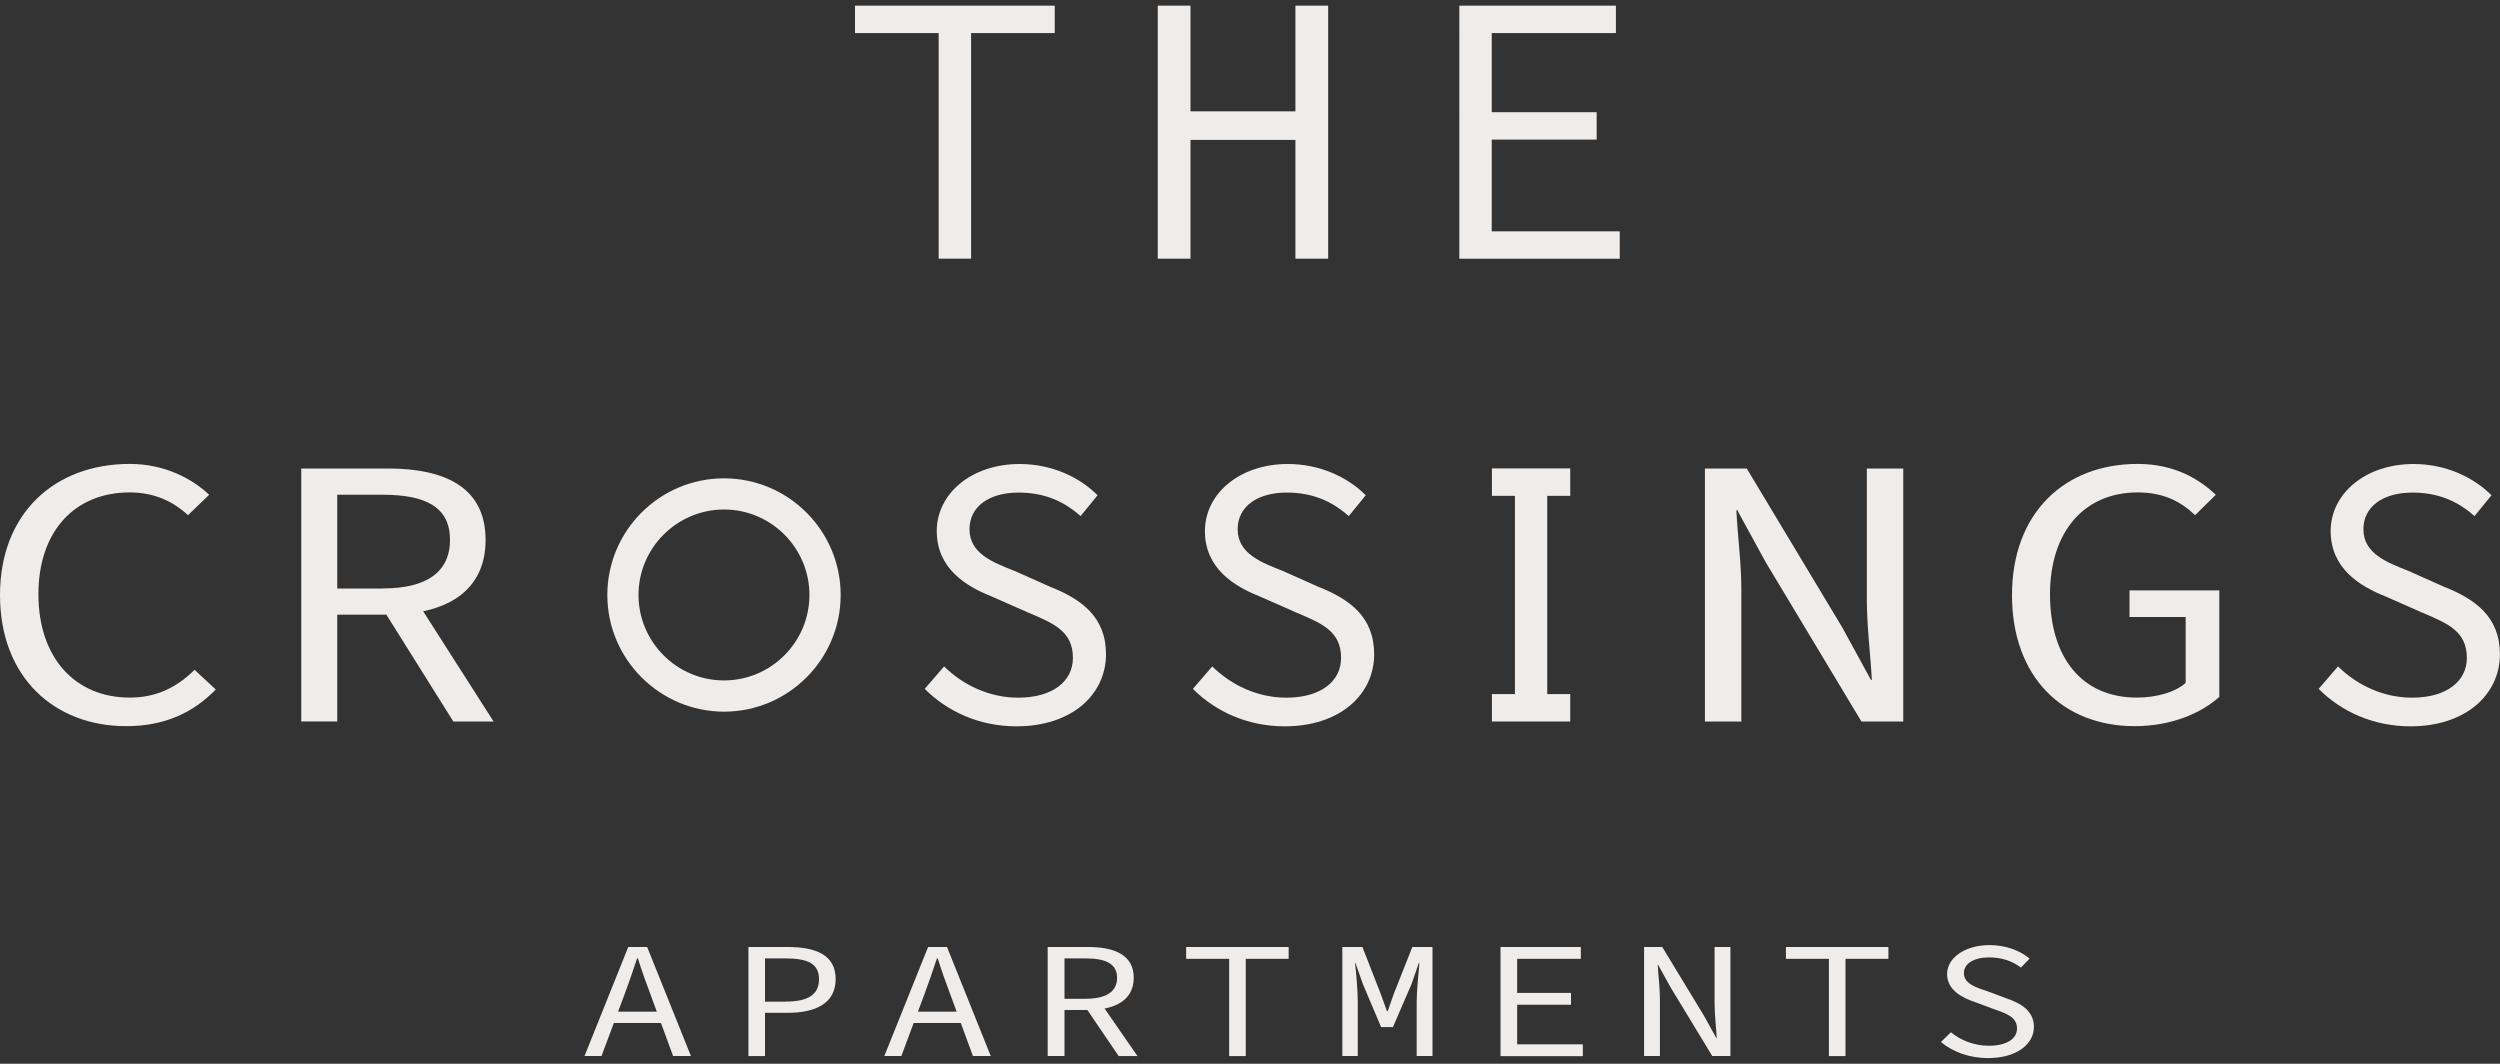
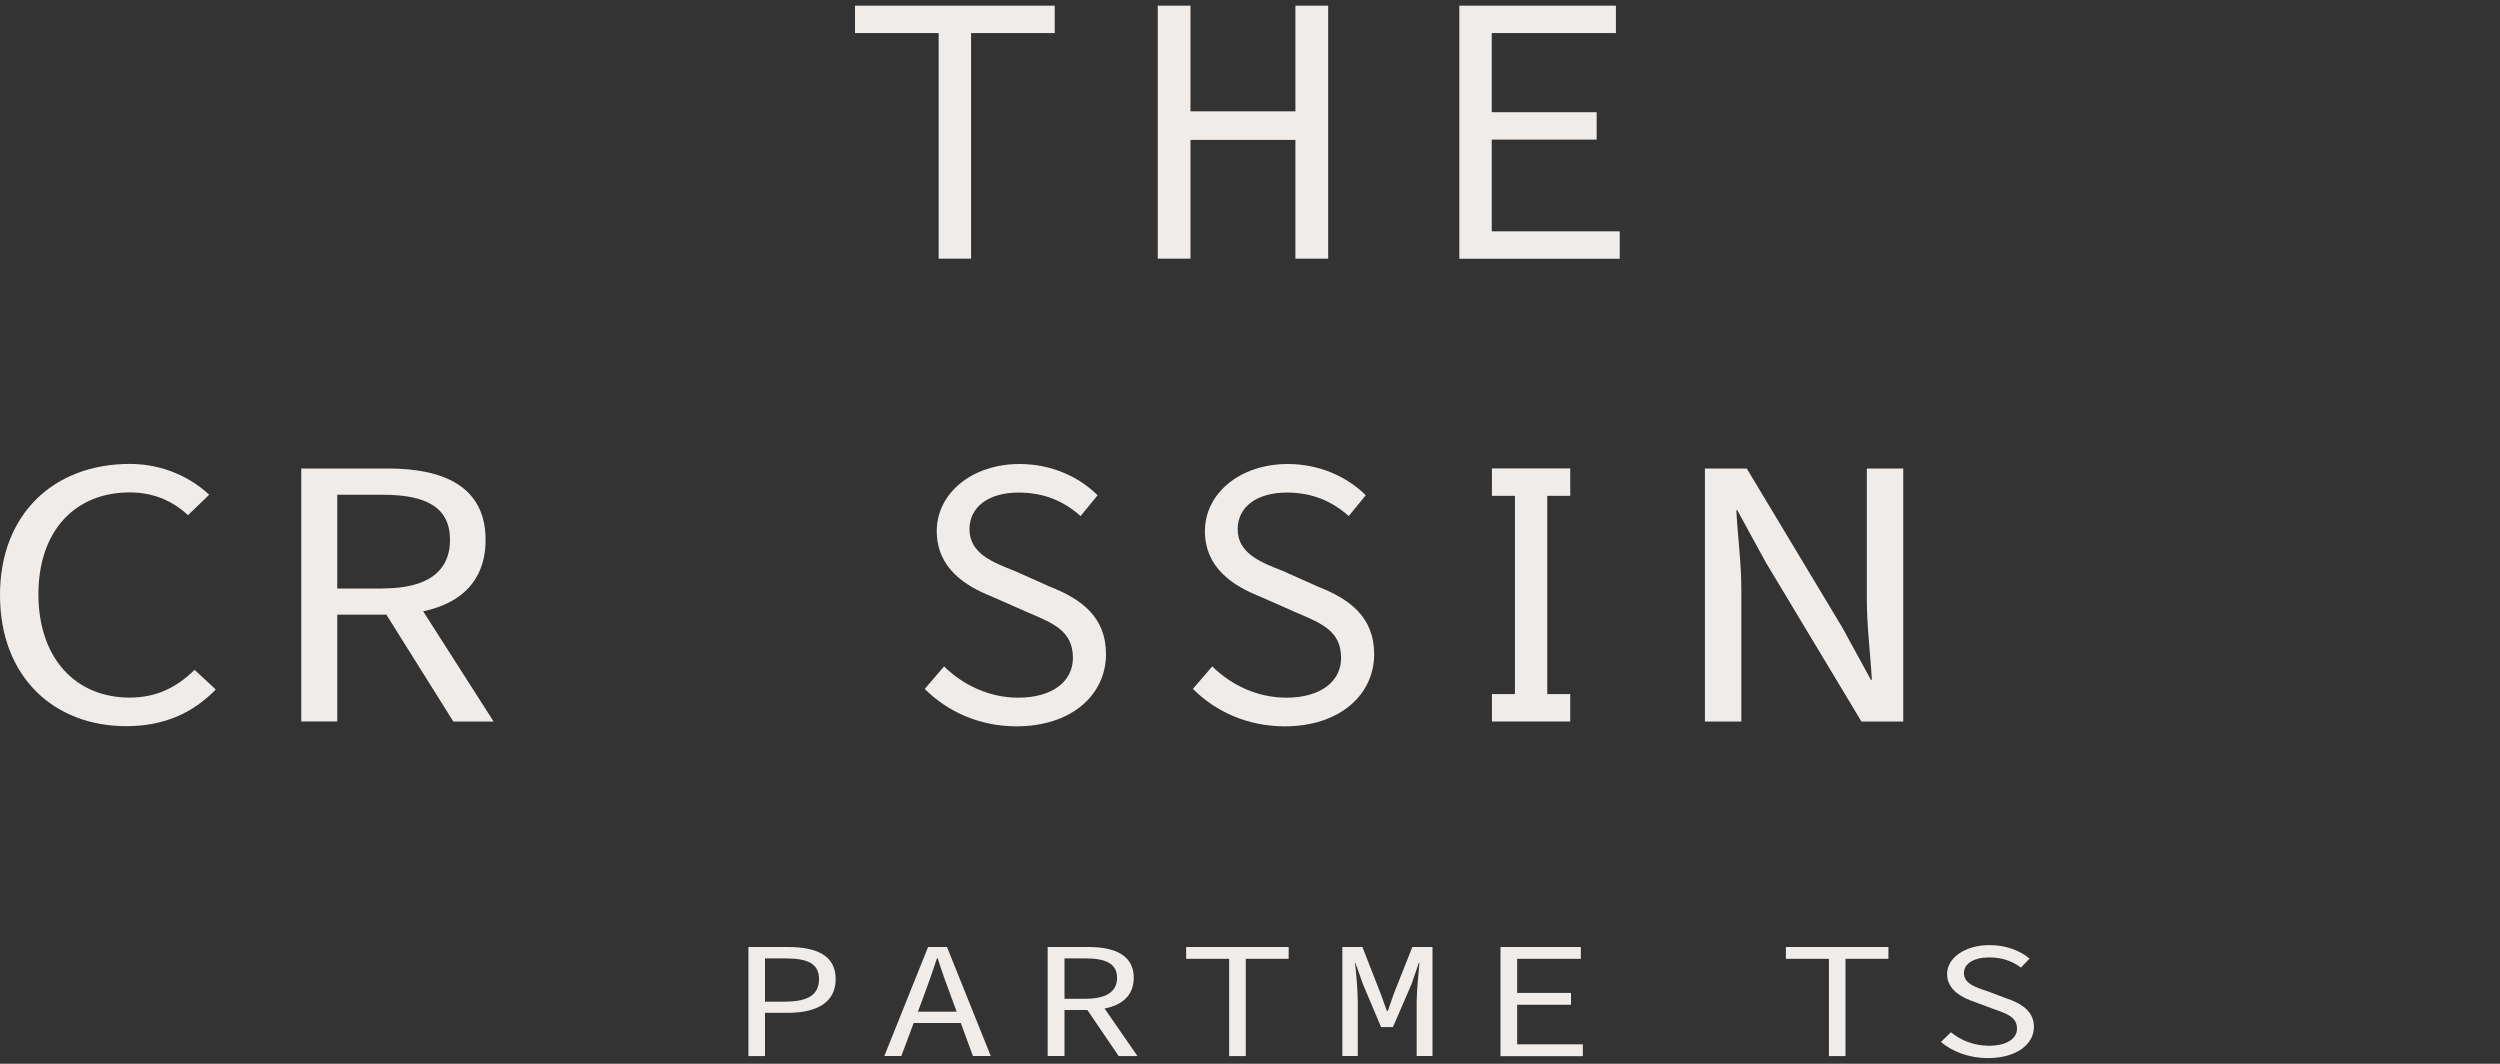
<svg xmlns="http://www.w3.org/2000/svg" id="logos" viewBox="0 0 300 127.65">
  <rect x="0" y="0" width="300" height="127.65" fill="#333333" stroke="none" />
  <defs>
    <style>
      .cls-1 {
        fill: #efecea;
      }
    </style>
  </defs>
  <g>
    <path class="cls-1" d="M112.64,3.97h-10.04V.68h23.97v3.29h-10.04v27.07h-3.89V3.97Z" />
    <path class="cls-1" d="M138.93.68h3.93v12.68h12.59V.68h3.93v30.36h-3.93v-14.25h-12.59v14.25h-3.93V.68Z" />
    <path class="cls-1" d="M175.12.68h18.79v3.29h-14.9v9.49h12.59v3.29h-12.59v11.01h15.36v3.29h-19.25V.68Z" />
  </g>
  <g>
-     <path class="cls-1" d="M75.38,113.64h2.28l5.25,13.08h-2.14l-2.68-7.3c-.55-1.46-1.07-2.89-1.54-4.41h-.1c-.5,1.52-1,2.95-1.54,4.41l-2.73,7.3h-2.04l5.25-13.08ZM72.91,121.4h7.15v1.36h-7.15v-1.36Z" />
    <path class="cls-1" d="M89.81,113.64h4.7c3.44,0,5.77.98,5.77,3.85s-2.35,4.05-5.77,4.05h-2.71v5.19h-1.99v-13.08ZM94.27,120.19c2.71,0,4.01-.84,4.01-2.69s-1.33-2.49-4.01-2.49h-2.47v5.19h2.47Z" />
    <path class="cls-1" d="M111.36,113.64h2.28l5.25,13.08h-2.14l-2.68-7.3c-.55-1.46-1.07-2.89-1.54-4.41h-.1c-.5,1.52-1,2.95-1.54,4.41l-2.73,7.3h-2.04l5.25-13.08ZM108.89,121.4h7.15v1.36h-7.15v-1.36Z" />
    <path class="cls-1" d="M125.72,113.64h4.87c3.16,0,5.46.96,5.46,3.69s-2.3,3.87-5.46,3.87h-2.85v5.52h-2.02v-13.08ZM130.3,119.85c2.42,0,3.75-.84,3.75-2.51s-1.33-2.33-3.75-2.33h-2.56v4.85h2.56ZM131.75,119.87l4.75,6.86h-2.26l-4.06-5.98,1.57-.88Z" />
    <path class="cls-1" d="M147.49,115.06h-5.15v-1.42h12.3v1.42h-5.15v11.67h-1.99v-11.67Z" />
    <path class="cls-1" d="M161.07,113.64h2.42l2.18,5.58.76,2.11h.1l.74-2.11,2.21-5.58h2.42v13.08h-1.9v-6.54c0-1.28.24-3.51.33-4.63h-.07l-.88,2.55-2.23,5.15h-1.42l-2.18-5.15-.9-2.55h-.05c.14,1.12.33,3.35.33,4.63v6.54h-1.85v-13.08Z" />
    <path class="cls-1" d="M180.06,113.64h9.64v1.42h-7.64v4.09h6.46v1.42h-6.46v4.75h7.88v1.42h-9.88v-13.08Z" />
-     <path class="cls-1" d="M197.29,113.64h2.18l4.99,8.22,1.5,2.71h.05c-.07-1.3-.26-2.77-.26-4.15v-6.78h1.9v13.08h-2.18l-4.99-8.22-1.5-2.71h-.05c.07,1.34.26,2.73.26,4.09v6.84h-1.9v-13.08Z" />
    <path class="cls-1" d="M219.46,115.06h-5.15v-1.42h12.3v1.42h-5.15v11.67h-1.99v-11.67Z" />
    <path class="cls-1" d="M232.92,125.03l1.19-1.16c1.19.98,2.8,1.62,4.56,1.62,2.14,0,3.37-.86,3.37-2.05,0-1.4-1.21-1.79-2.78-2.35l-2.26-.84c-1.54-.52-3.35-1.44-3.35-3.37s2.14-3.47,5.1-3.47c1.95,0,3.66.66,4.8,1.62l-1.04,1.08c-1.02-.76-2.21-1.22-3.82-1.22-1.8,0-3.02.72-3.02,1.89,0,1.26,1.45,1.72,2.78,2.15l2.18.82c1.92.64,3.44,1.56,3.44,3.49,0,2.07-2.09,3.73-5.51,3.73-2.28,0-4.25-.76-5.65-1.93Z" />
  </g>
  <g>
    <path class="cls-1" d="M0,71.4c0-9.76,6.51-15.73,15.57-15.73,4.18,0,7.47,1.76,9.53,3.7l-2.54,2.45c-1.8-1.67-4.08-2.73-6.99-2.73-6.62,0-10.96,4.67-10.96,12.22s4.34,12.4,10.96,12.4c3.18,0,5.61-1.2,7.78-3.33l2.54,2.36c-2.7,2.78-6.14,4.4-10.75,4.4-8.58,0-15.14-5.83-15.14-15.73Z" />
    <path class="cls-1" d="M36.14,56.22h10.43c6.76,0,11.7,2.22,11.7,8.56s-4.93,8.98-11.7,8.98h-6.1v12.82h-4.32v-30.36ZM45.96,70.61c5.19,0,8.04-1.94,8.04-5.83s-2.85-5.41-8.04-5.41h-5.49v11.25h5.49ZM49.06,70.66l10.17,15.92h-4.83l-8.7-13.88,3.36-2.04Z" />
    <path class="cls-1" d="M110.98,82.65l2.31-2.68c2.31,2.27,5.46,3.75,8.89,3.75,4.17,0,6.57-1.99,6.57-4.77,0-3.24-2.36-4.16-5.41-5.46l-4.4-1.94c-3.01-1.2-6.53-3.33-6.53-7.82s4.16-8.05,9.95-8.05c3.79,0,7.13,1.53,9.35,3.75l-2.04,2.5c-1.99-1.76-4.3-2.82-7.45-2.82-3.52,0-5.88,1.67-5.88,4.4,0,2.92,2.82,3.98,5.41,5l4.26,1.9c3.75,1.48,6.71,3.61,6.71,8.1,0,4.81-4.07,8.65-10.74,8.65-4.44,0-8.28-1.76-11.01-4.49Z" />
    <path class="cls-1" d="M143.16,82.65l2.31-2.68c2.31,2.27,5.46,3.75,8.89,3.75,4.17,0,6.57-1.99,6.57-4.77,0-3.24-2.36-4.16-5.41-5.46l-4.4-1.94c-3.01-1.2-6.53-3.33-6.53-7.82s4.16-8.05,9.95-8.05c3.79,0,7.13,1.53,9.35,3.75l-2.04,2.5c-1.99-1.76-4.3-2.82-7.45-2.82-3.52,0-5.88,1.67-5.88,4.4,0,2.92,2.82,3.98,5.41,5l4.26,1.9c3.75,1.48,6.71,3.61,6.71,8.1,0,4.81-4.07,8.65-10.74,8.65-4.44,0-8.28-1.76-11.01-4.49Z" />
    <path class="cls-1" d="M179.03,83.29h2.76v-23.79h-2.76v-3.29h9.4v3.29h-2.76v23.79h2.76v3.29h-9.4v-3.29Z" />
    <path class="cls-1" d="M204.59,56.22h5.02l11.46,19.07,3.44,6.29h.11c-.16-3.01-.6-6.43-.6-9.63v-15.73h4.37v30.36h-5.02l-11.46-19.07-3.44-6.29h-.11c.16,3.1.6,6.34.6,9.49v15.87h-4.37v-30.36Z" />
-     <path class="cls-1" d="M241.44,71.4c0-9.81,6.27-15.73,15.08-15.73,4.51,0,7.46,1.9,9.38,3.7l-2.49,2.45c-1.61-1.53-3.63-2.73-6.89-2.73-6.38,0-10.52,4.67-10.52,12.22s3.78,12.4,10.42,12.4c2.38,0,4.61-.65,5.86-1.76v-7.91h-6.74v-3.19h10.78v12.77c-2.13,1.94-5.75,3.52-10.16,3.52-8.55,0-14.72-5.83-14.72-15.73Z" />
-     <path class="cls-1" d="M278.25,82.65l2.31-2.68c2.31,2.27,5.46,3.75,8.89,3.75,4.17,0,6.57-1.99,6.57-4.77,0-3.24-2.36-4.16-5.41-5.46l-4.4-1.94c-3.01-1.2-6.53-3.33-6.53-7.82s4.16-8.05,9.95-8.05c3.79,0,7.13,1.53,9.35,3.75l-2.04,2.5c-1.99-1.76-4.3-2.82-7.45-2.82-3.52,0-5.88,1.67-5.88,4.4,0,2.92,2.82,3.98,5.41,5l4.26,1.9c3.75,1.48,6.71,3.61,6.71,8.1,0,4.81-4.07,8.65-10.74,8.65-4.44,0-8.28-1.76-11.01-4.49Z" />
-     <path class="cls-1" d="M86.88,57.4c-7.72,0-14,6.28-14,14h0c0,7.71,6.29,13.99,14,14,7.72,0,14-6.28,14-14s-6.28-14-14-14ZM97.13,71.4c0,5.65-4.6,10.25-10.25,10.25s-10.25-4.6-10.26-10.25c0-5.65,4.61-10.25,10.26-10.26,5.65,0,10.25,4.6,10.25,10.25Z" />
  </g>
</svg>